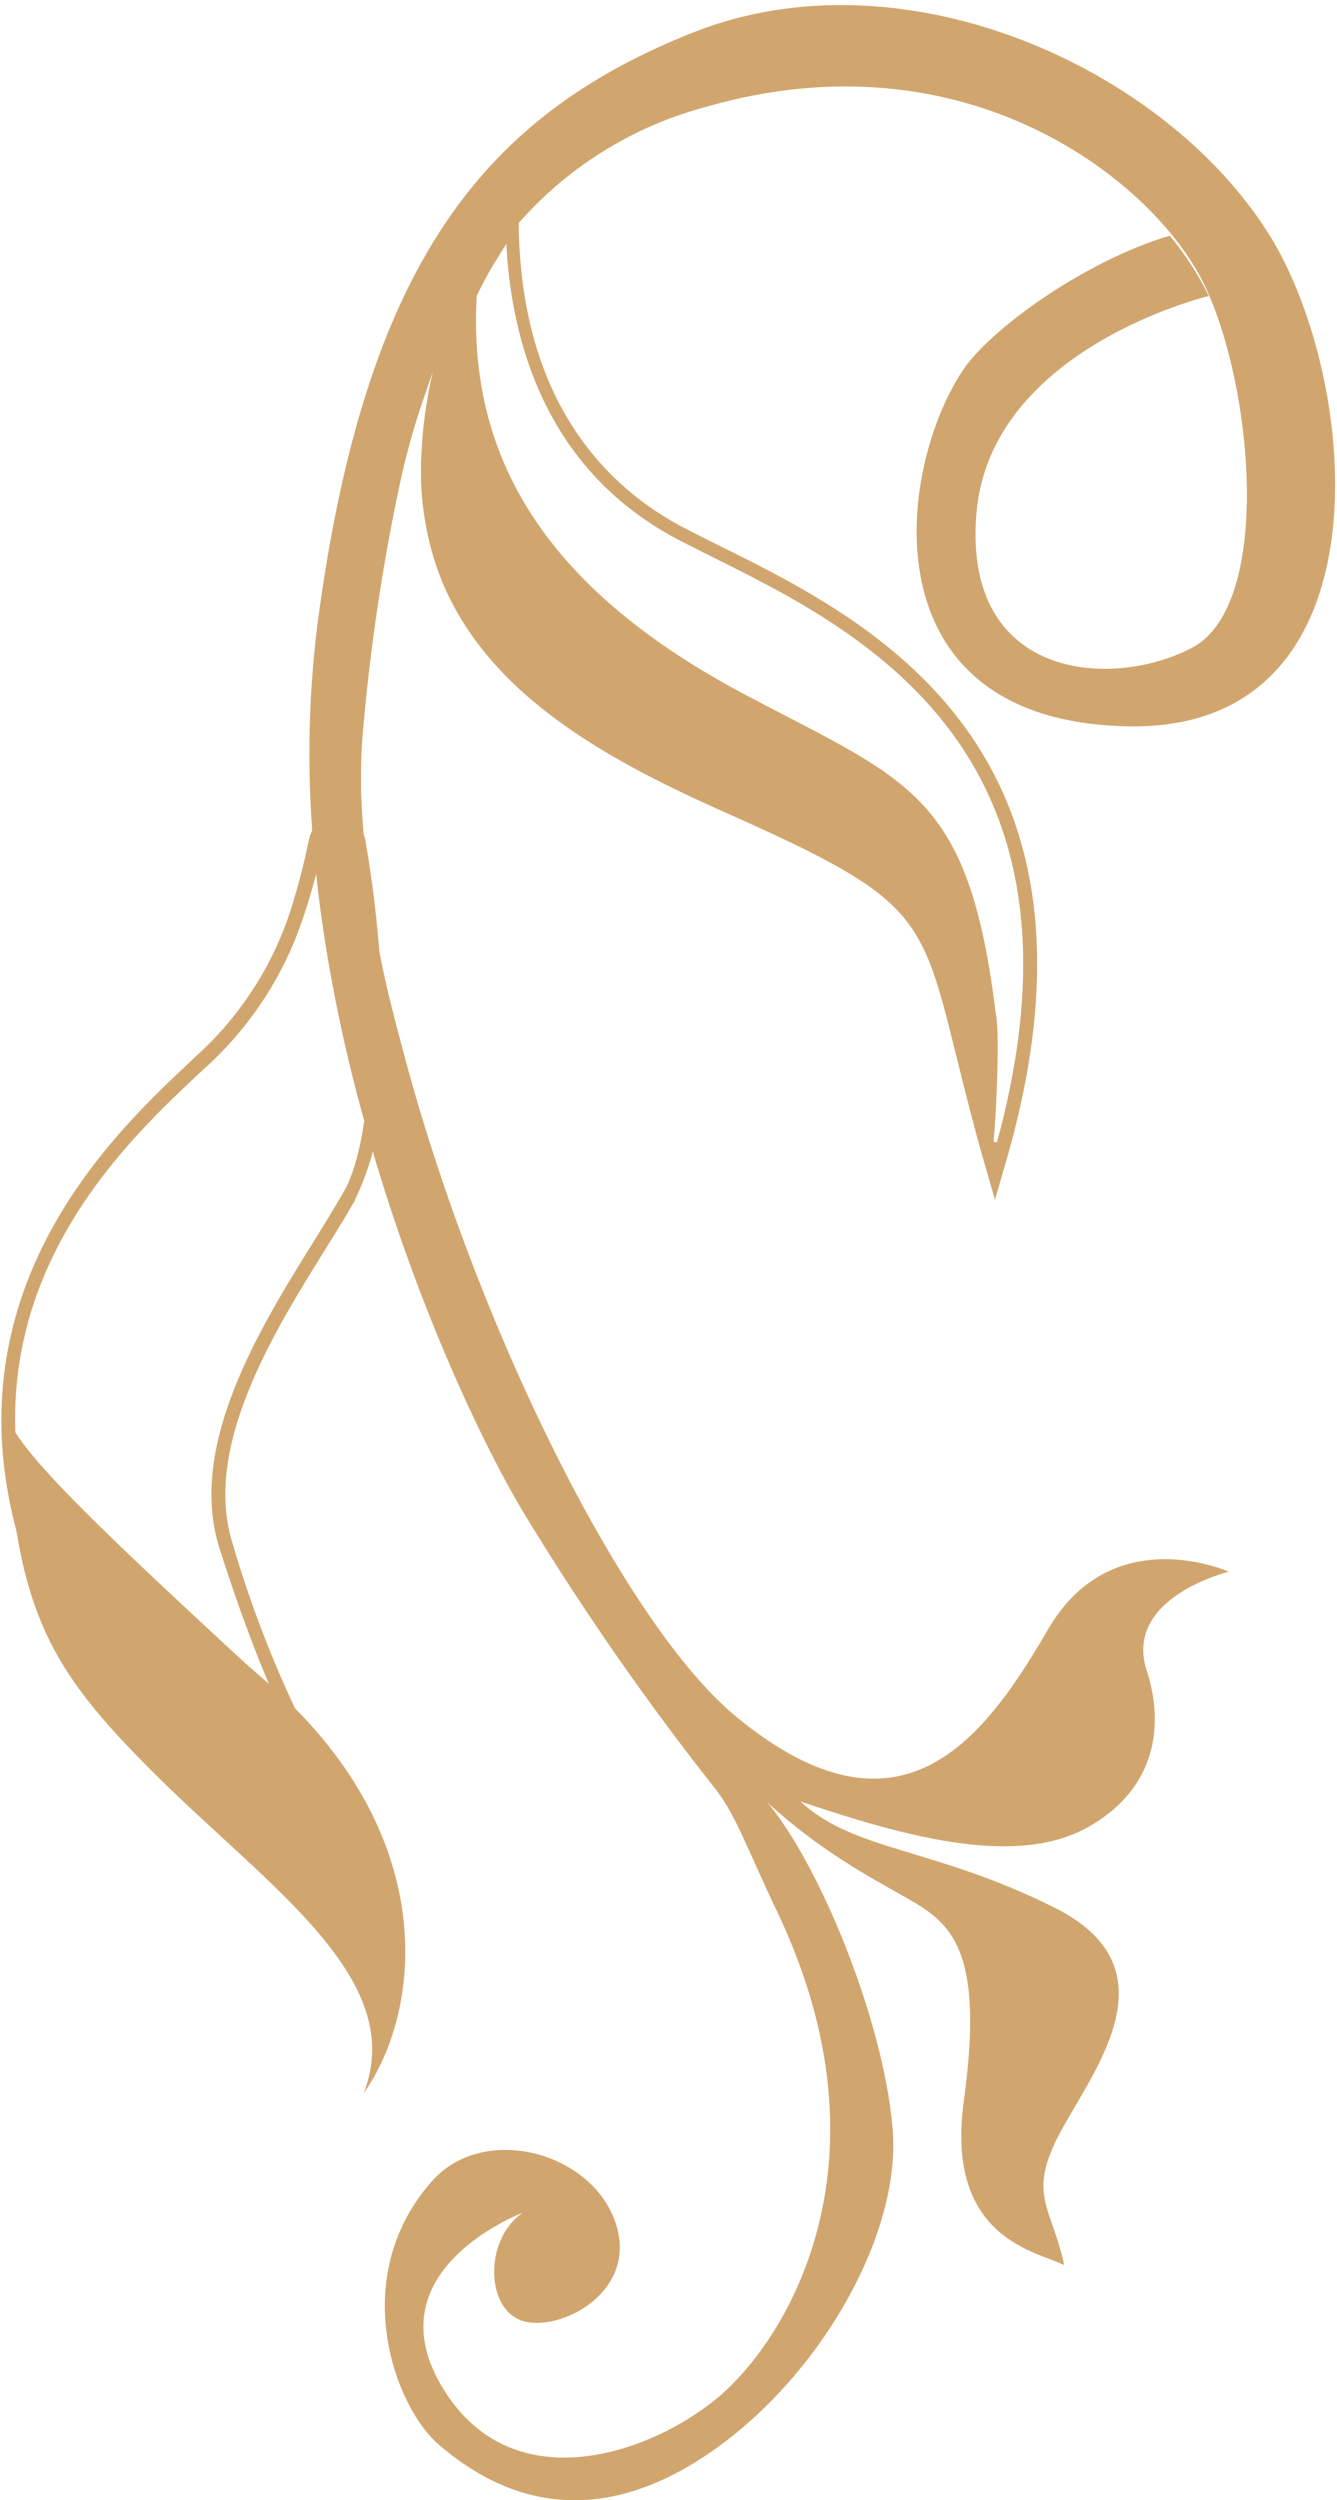
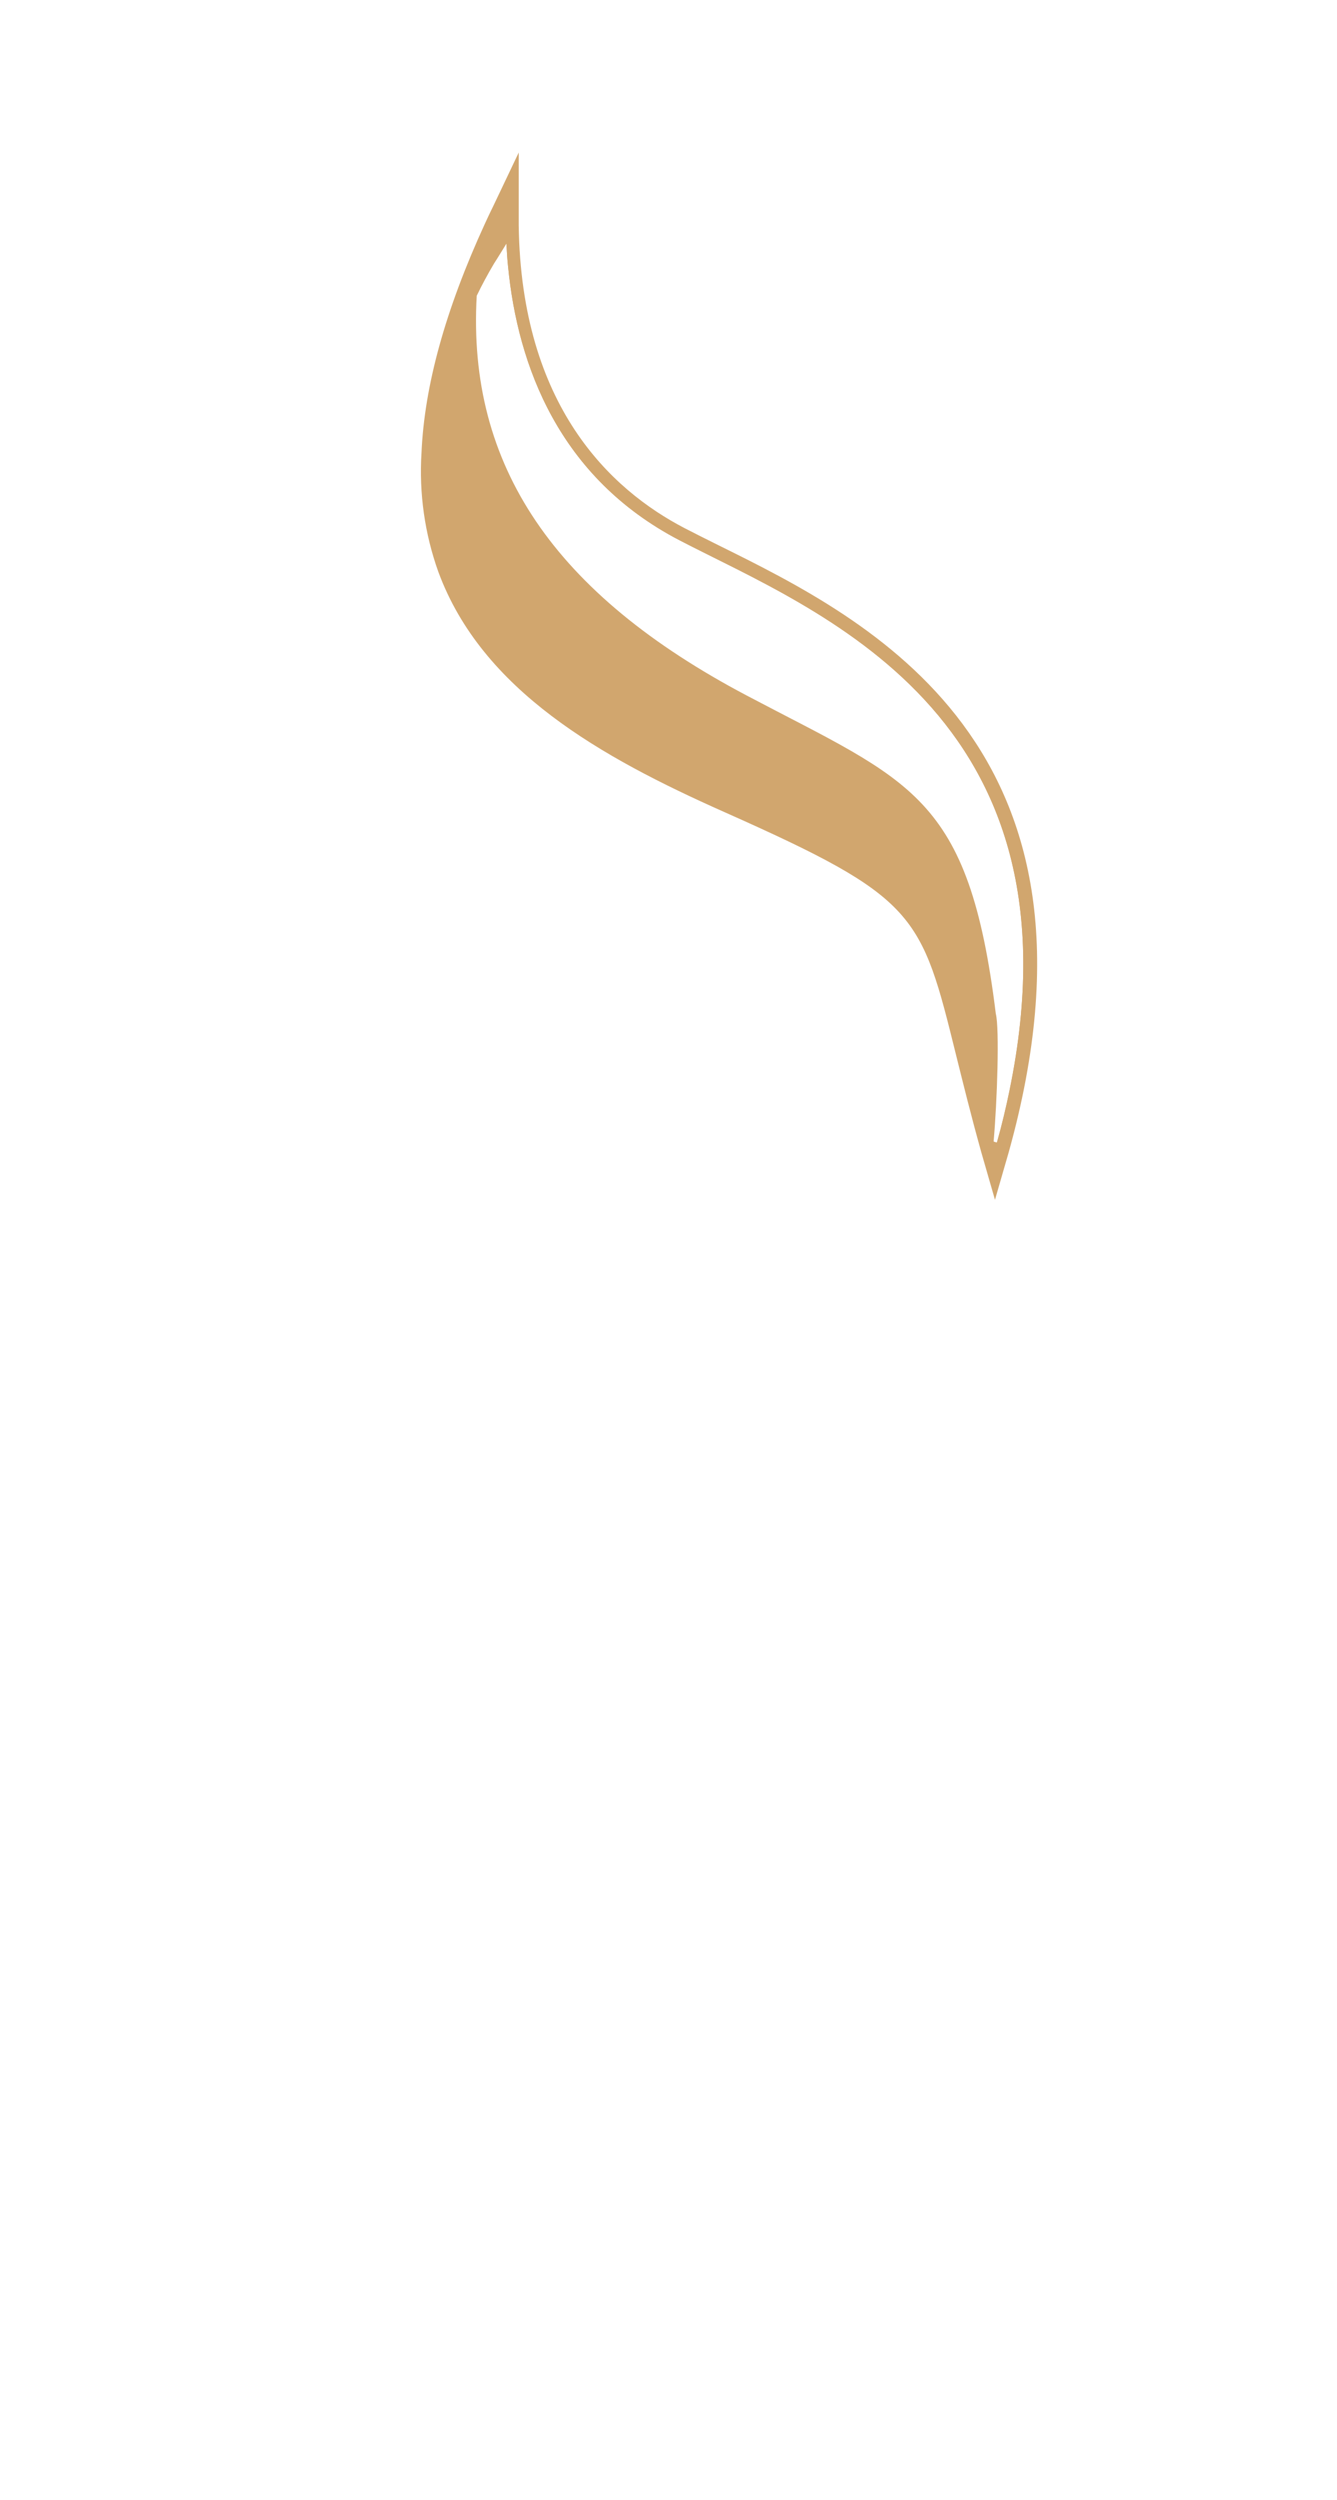
<svg xmlns="http://www.w3.org/2000/svg" width="229" height="428" viewBox="0 0 229 428" fill="none">
  <path d="M172.761 197.28L170.419 205.387L168.077 197.257C166.297 190.883 164.986 185.541 163.815 180.854C157.749 156.298 157.14 153.721 124 138.982C102.922 129.61 82.57 118.199 75.075 97.884C72.739 91.355 71.759 84.419 72.195 77.498C72.686 66.064 76.27 53.059 83.062 38.274C83.468 37.384 83.889 36.493 84.326 35.603L84.631 34.97L88.846 26.113V36.634C88.846 37.313 88.846 37.993 88.846 38.649C89.291 69.391 104.468 83.778 117.302 90.433C119.059 91.346 120.956 92.284 122.97 93.291C148.943 106.131 192.223 127.618 172.761 197.28ZM87.02 45.608C86.879 44.296 86.809 42.984 86.739 41.718C86.739 39.961 86.621 38.204 86.621 36.54C86.317 37.173 85.989 37.829 85.708 38.485C84.279 41.554 82.991 44.53 81.891 47.412C80.286 51.423 78.887 55.513 77.698 59.667C65.66 102.804 90.322 121.268 125.148 136.757C162.269 153.393 159.974 155.736 168.03 187.369C168.663 189.876 169.365 192.57 170.185 195.476C170.185 195.851 170.372 196.249 170.489 196.647C170.489 196.296 170.7 195.945 170.747 195.64C171.614 192.57 172.316 189.594 172.902 186.736C186.275 121.854 139.598 104.538 116.389 92.494C95.802 81.786 88.683 62.69 87.02 45.608Z" fill="#D1A66E" />
-   <path d="M217.45 40.266C199.603 11.609 154.777 -8.776 118.64 5.587C82.502 19.951 62.431 45.585 54.351 107.045C52.712 120.264 52.555 133.625 53.883 146.879C54.047 148.824 54.257 150.745 54.492 152.667C54.726 154.588 54.89 155.924 55.124 157.54C56.762 168.838 59.108 180.021 62.15 191.024C62.525 192.406 62.899 193.765 63.297 195.124C63.696 196.483 63.977 197.468 64.305 198.663C72.642 226.452 83.72 249.392 90.629 260.498C100.397 276.463 111.12 291.823 122.738 306.494C126.134 310.946 128.148 316.874 133.02 327.044C153.723 370.322 134.565 400.876 122.738 410.6C110.911 420.325 87.163 428.315 75.523 408.257C64.188 388.762 88.474 379.202 89.575 378.757C82.83 383.279 83.111 395.581 89.739 397.362C96.367 399.142 109.67 392.019 105.29 380.093C100.91 368.166 82.666 363.503 73.954 373.415C59.457 389.817 67.513 411.936 75.172 418.497C82.83 425.058 97.561 434.149 118.054 422.105C138.547 410.061 154.59 383.584 152.88 364.276C151.287 345.789 140.467 319.358 131.45 308.556C142.06 318.257 151.639 322.615 157.377 326.13C163.77 330.16 168.361 335.831 165.082 359.637C161.803 383.443 177.893 385.412 182.272 387.755C180.188 377.726 175.762 375.805 181.687 364.862C187.612 353.92 201.266 336.885 180.61 326.552C159.953 316.218 146.346 316.945 137.118 308.392C154.918 314.367 173.958 319.71 186.301 312.797C198.643 305.885 199.205 294.521 196.418 286.015C192.32 273.432 210.47 269.051 210.47 269.051C210.47 269.051 190.469 260.053 179.509 278.915C168.548 297.778 154.262 316.945 126.228 293.982C106.859 278.189 81.167 226.195 68.895 179.332C68.052 176.286 67.326 173.263 66.553 170.24C63.86 158.838 62.283 147.2 61.846 135.491C61.846 134.648 61.846 133.804 61.846 133.008C61.824 129.783 61.989 126.56 62.337 123.354C63.632 109.126 65.814 94.992 68.872 81.037C69.434 78.693 70.019 76.35 70.675 74.148C71.729 70.469 73.017 66.884 74.211 63.439C75.393 60.317 76.738 57.259 78.24 54.278C79.177 52.38 80.16 50.529 81.214 48.748C81.893 47.6 82.619 46.405 83.345 45.374C83.697 44.835 84.048 44.319 84.423 43.804C84.797 43.265 85.149 42.773 85.523 42.281C94.28 30.501 106.773 22.042 120.958 18.287C165.761 5.376 197.847 31.198 206.278 48.748C214.709 66.298 217.988 103.695 204.123 110.912C190.259 118.129 164.895 116.277 167.237 87.925C169.579 59.573 207.051 50.669 207.051 50.669C205.232 46.973 202.984 43.505 200.353 40.336C185.739 44.694 169.579 56.363 164.895 63.416C153.466 80.615 148.336 123.611 193.374 124.338C238.411 125.064 232.977 65.22 217.45 40.266Z" fill="#D1A66E" />
-   <path d="M60.757 205.554C59.329 208.061 57.666 210.756 55.863 213.638C46.869 228.048 34.597 247.778 39.867 264.32C43.012 275.055 47.079 285.497 52.022 295.531C52.408 296.208 52.627 296.967 52.66 297.746C52.692 298.525 52.538 299.3 52.209 300.006C52.014 300.403 51.77 300.773 51.483 301.108C50.539 302.194 49.334 303.022 47.982 303.514C46.63 304.006 45.175 304.145 43.754 303.919C36.19 303.029 24.62 292.813 16.54 284.729C12.465 280.675 9.256 277.137 7.921 275.638C7.576 275.237 7.292 274.787 7.078 274.302C-13.813 225.33 18.507 194.963 32.302 182.005L33.426 180.928C41.576 173.643 47.475 164.18 50.429 153.653C51.389 150.513 52.209 147.186 52.959 143.554C53.198 142.441 53.818 141.446 54.711 140.74C55.604 140.035 56.715 139.663 57.853 139.688C58.001 139.665 58.151 139.665 58.298 139.688C59.352 139.811 60.337 140.272 61.106 141.003C61.875 141.734 62.385 142.695 62.561 143.742C65.011 157.754 65.977 171.985 65.442 186.2C65.262 192.887 63.665 199.46 60.757 205.484C60.757 205.484 60.804 205.507 60.757 205.554ZM63.099 177.061C62.895 166.067 61.885 155.103 60.078 144.257C60.001 143.783 59.787 143.342 59.463 142.988C59.138 142.634 58.717 142.383 58.251 142.266C58.15 142.255 58.048 142.255 57.947 142.266H57.713C57.151 142.258 56.606 142.453 56.176 142.814C55.746 143.176 55.461 143.679 55.371 144.234C54.332 149.456 52.883 154.588 51.038 159.582C47.639 168.492 42.172 176.467 35.089 182.849L33.988 183.857C19.421 197.541 -10.885 226.033 9.327 273.412C9.445 273.649 9.594 273.87 9.772 274.068C10.31 274.677 11.786 276.411 13.917 278.567C21.177 286.252 35.768 300.592 44.035 301.553C45.059 301.732 46.111 301.645 47.091 301.3C48.071 300.955 48.946 300.365 49.633 299.585C49.763 299.414 49.881 299.234 49.984 299.046C50.167 298.682 50.263 298.281 50.263 297.874C50.263 297.467 50.167 297.066 49.984 296.702C49.984 296.702 44.48 286.721 37.595 265.047C31.997 247.426 44.621 227.135 53.849 212.326C55.605 209.467 57.291 206.772 58.696 204.312C59.152 203.565 59.543 202.782 59.867 201.969C62.49 195.572 63.287 186.2 63.217 177.061H63.099ZM11.575 272.428C11.973 272.873 14.198 275.31 17.336 278.567C15.164 276.794 13.248 274.728 11.645 272.428H11.575ZM11.575 272.428C11.973 272.873 14.198 275.31 17.336 278.567C15.164 276.794 13.248 274.728 11.645 272.428H11.575Z" fill="#D1A66E" />
  <path d="M173.322 190.252C172.924 191.962 172.479 193.743 171.987 195.547C171.987 195.993 171.753 196.485 171.612 196.953L170.488 201.007L169.364 196.953C167.608 190.58 166.296 185.238 165.125 180.551C158.942 155.503 158.286 152.879 124.655 137.883C103.904 128.651 83.716 117.38 76.362 97.44C73.394 88.806 72.637 79.566 74.161 70.564C75.733 61.105 78.504 51.884 82.405 43.126C83.341 40.782 84.395 38.439 85.52 36.096L86.246 34.62L87.815 31.34V35.393V36.588C87.815 37.783 87.815 38.931 87.815 40.22C87.838 40.28 87.838 40.347 87.815 40.408C88.447 57.934 94.302 79.702 116.903 91.441L122.57 94.3C147.279 106.531 187.983 126.87 173.322 190.252ZM116.387 92.472C95.801 81.764 88.681 62.667 87.019 45.609C86.878 44.297 86.808 42.985 86.737 41.72C86.035 42.821 85.309 44.063 84.63 45.094C83.576 46.875 82.569 48.726 81.655 50.624C79.992 79.726 94.981 101.704 127.91 119.067C156.015 133.899 165.921 135.891 170.559 173.522C171.214 176.029 170.793 188.635 170.184 195.407C170.364 195.483 170.553 195.538 170.746 195.571C171.612 192.501 172.315 189.526 172.901 186.667C186.273 121.855 139.597 104.539 116.387 92.472Z" fill="#D1A66E" />
-   <path d="M62.302 358.325C72.56 343.704 75.301 313.571 45.651 287.89C43.34 285.907 41.115 283.915 38.976 281.915C13.846 258.648 2.229 247.354 0.824 241.355C2.604 275.167 7.499 284.891 27.055 304.199C46.611 323.506 69.797 338.901 62.302 358.325Z" fill="#D1A66E" />
</svg>